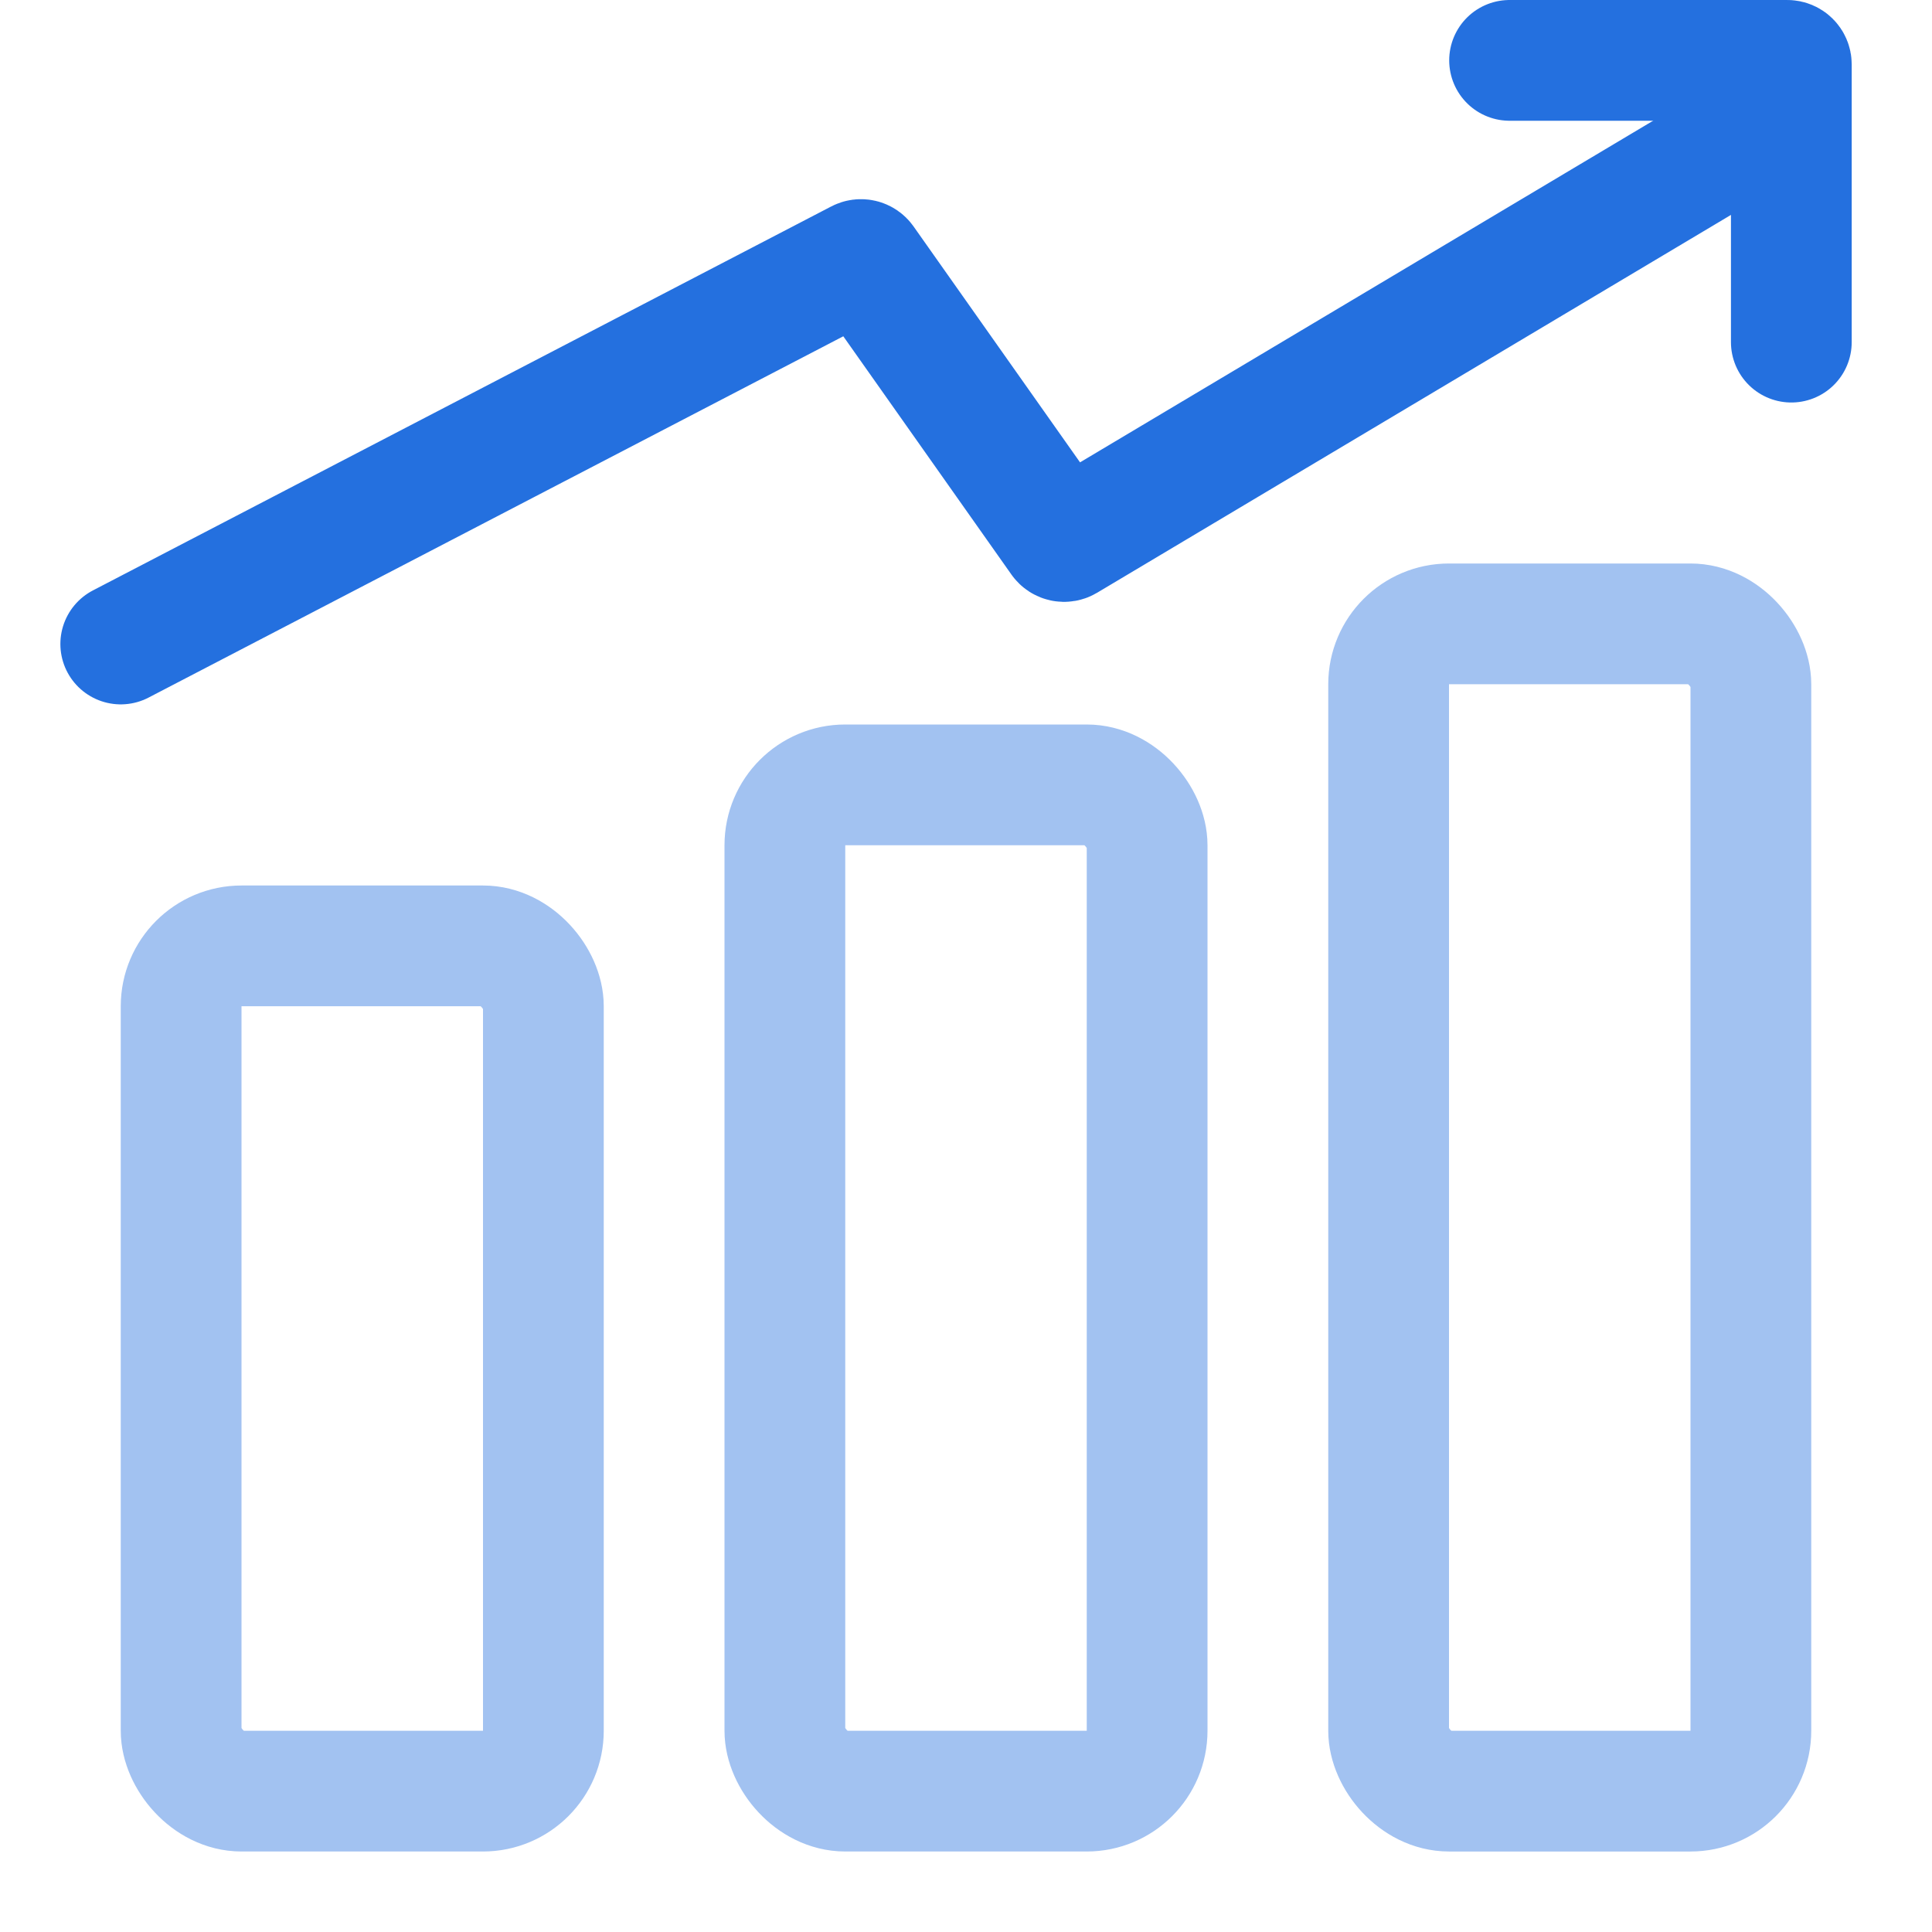
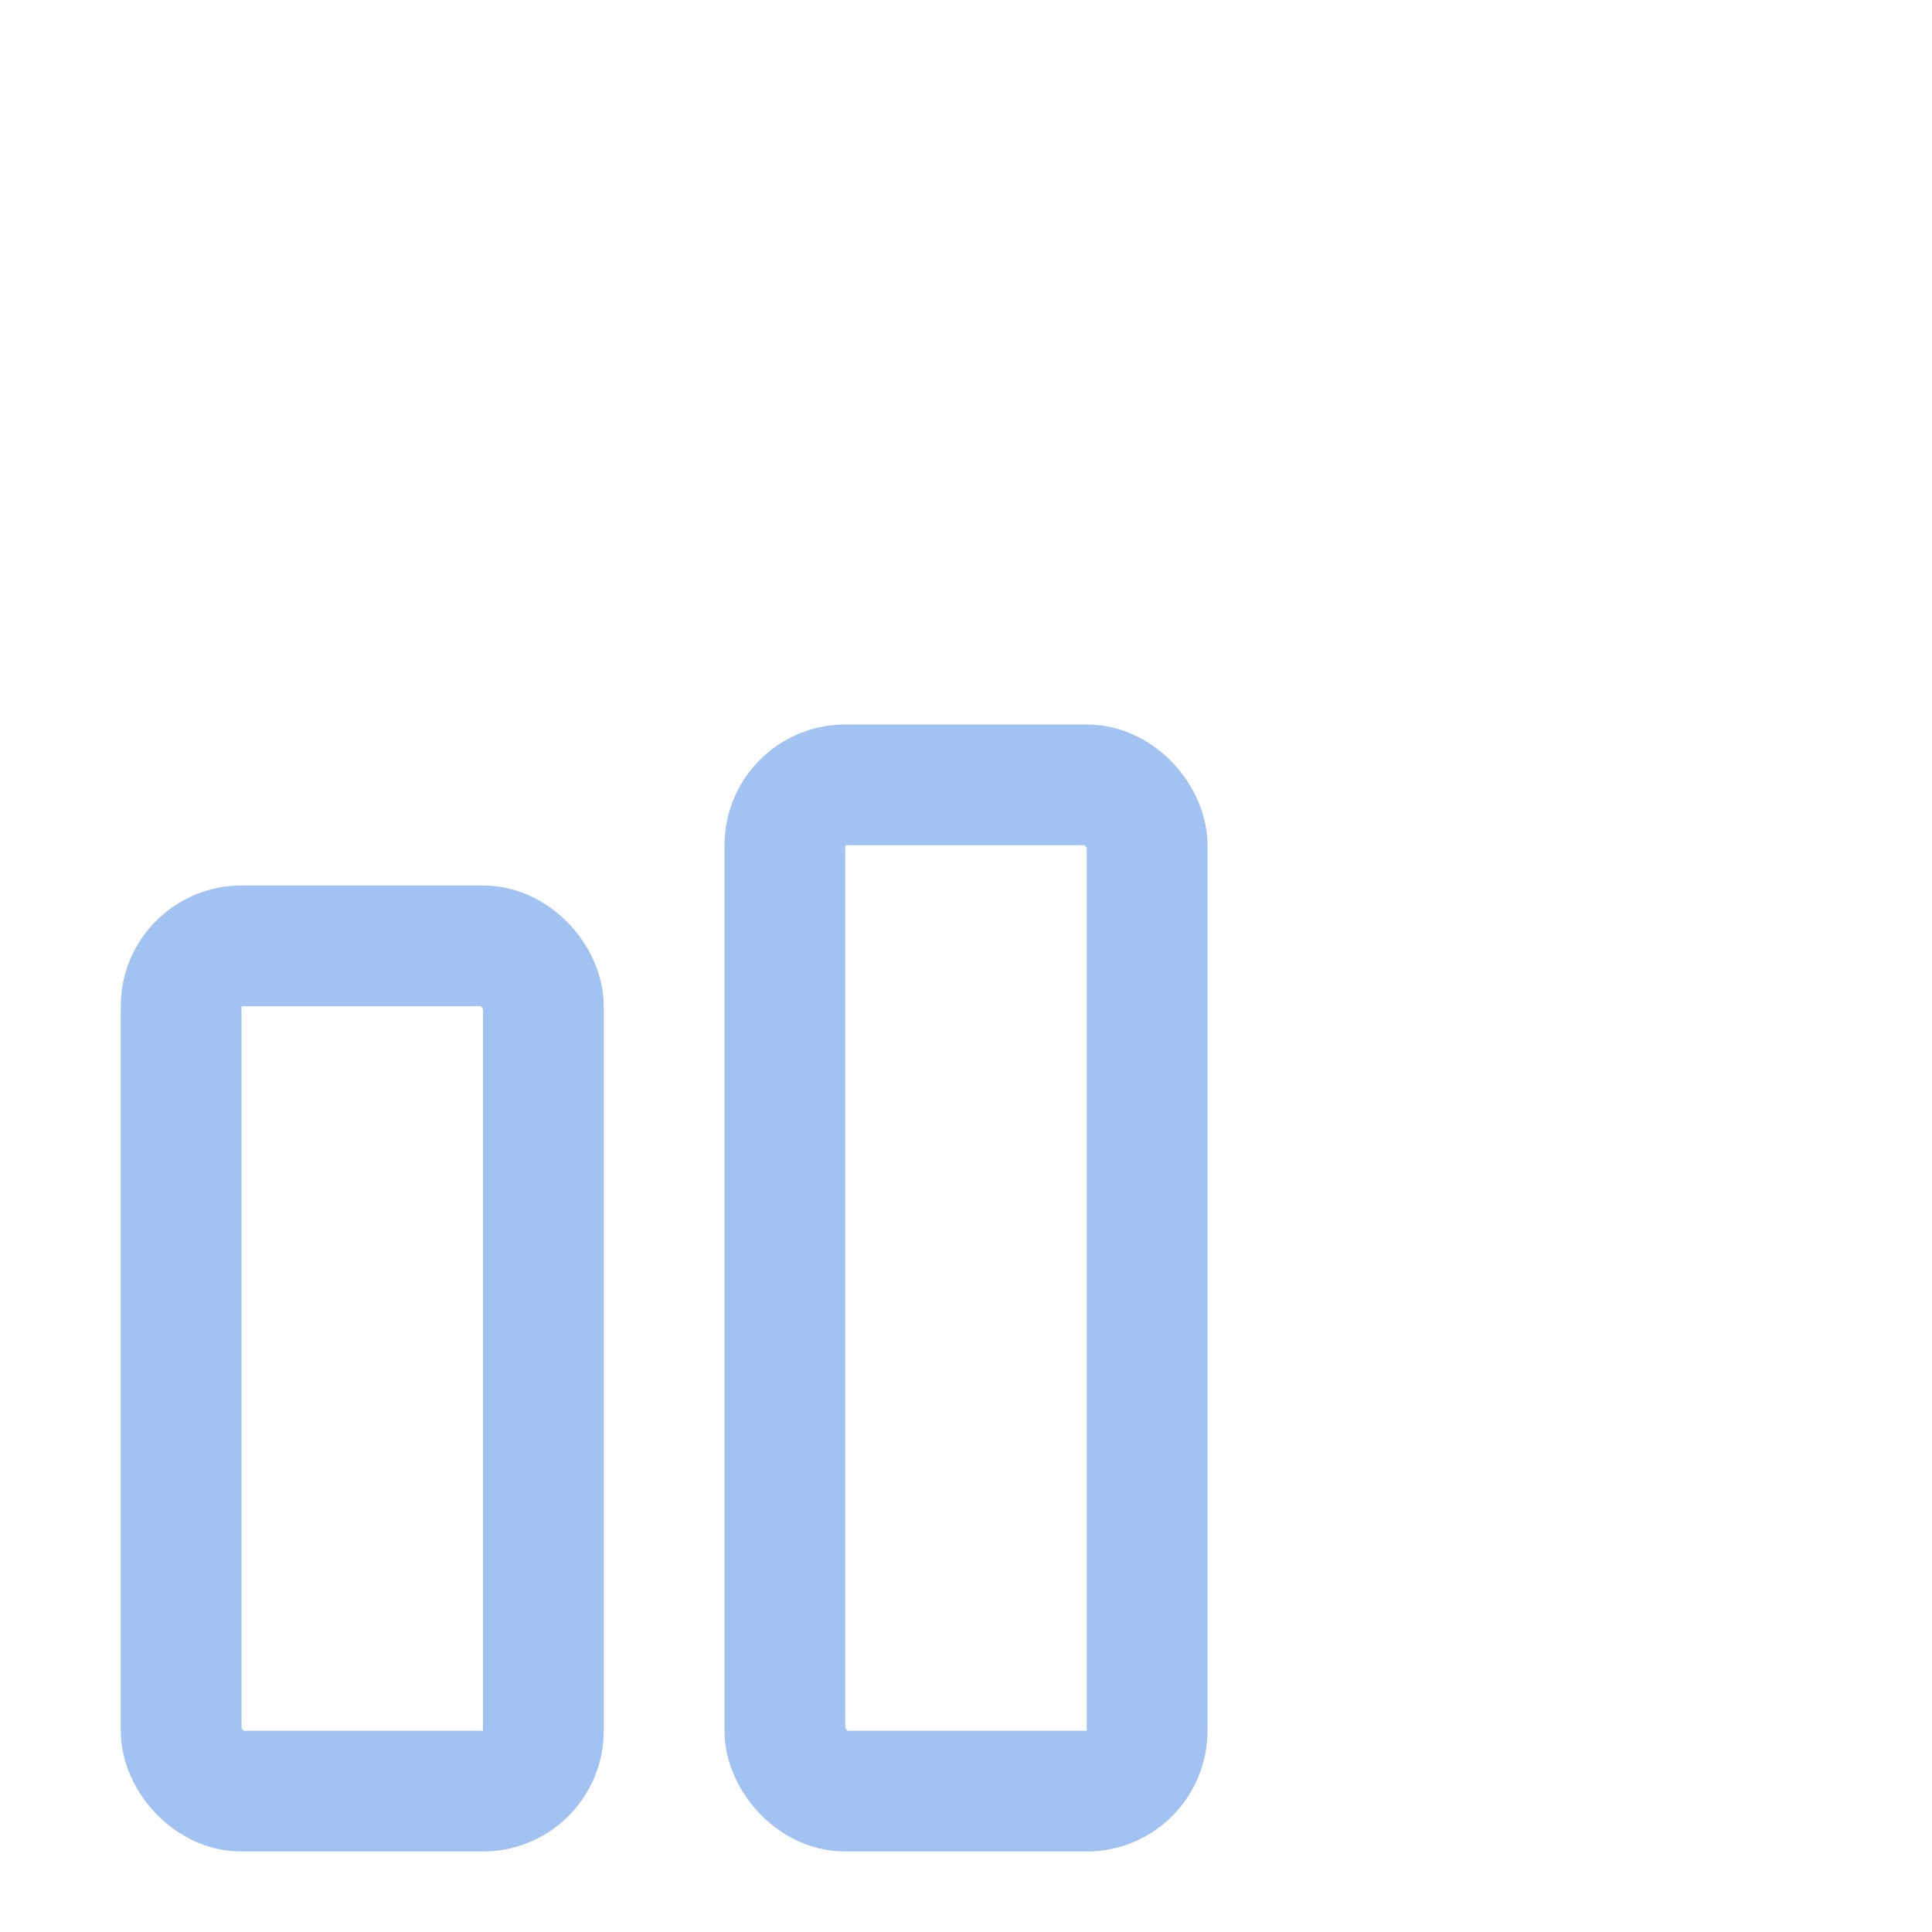
<svg xmlns="http://www.w3.org/2000/svg" width="48" height="48" viewBox="0 0 48 48" fill="none">
  <rect x="4.5" y="23.5" width="9" height="21" rx="1.5" stroke="#A2C2F1" stroke-width="3" />
-   <rect x="34.5" y="15.5" width="9" height="29" rx="1.5" stroke="#A2C2F1" stroke-width="3" />
  <rect x="19.5" y="19.5" width="9" height="25" rx="1.5" stroke="#A2C2F1" stroke-width="3" />
-   <path d="M3 16L21.344 6.46C21.389 6.436 21.443 6.45 21.472 6.491L26.355 13.411C26.385 13.453 26.443 13.466 26.488 13.439L44 3" stroke="#2470DF" stroke-width="3" stroke-linecap="round" />
-   <path d="M37.505 1.5H44.405C44.46 1.5 44.505 1.545 44.505 1.6V8.5" stroke="#2470DF" stroke-width="3" stroke-linecap="round" />
</svg>